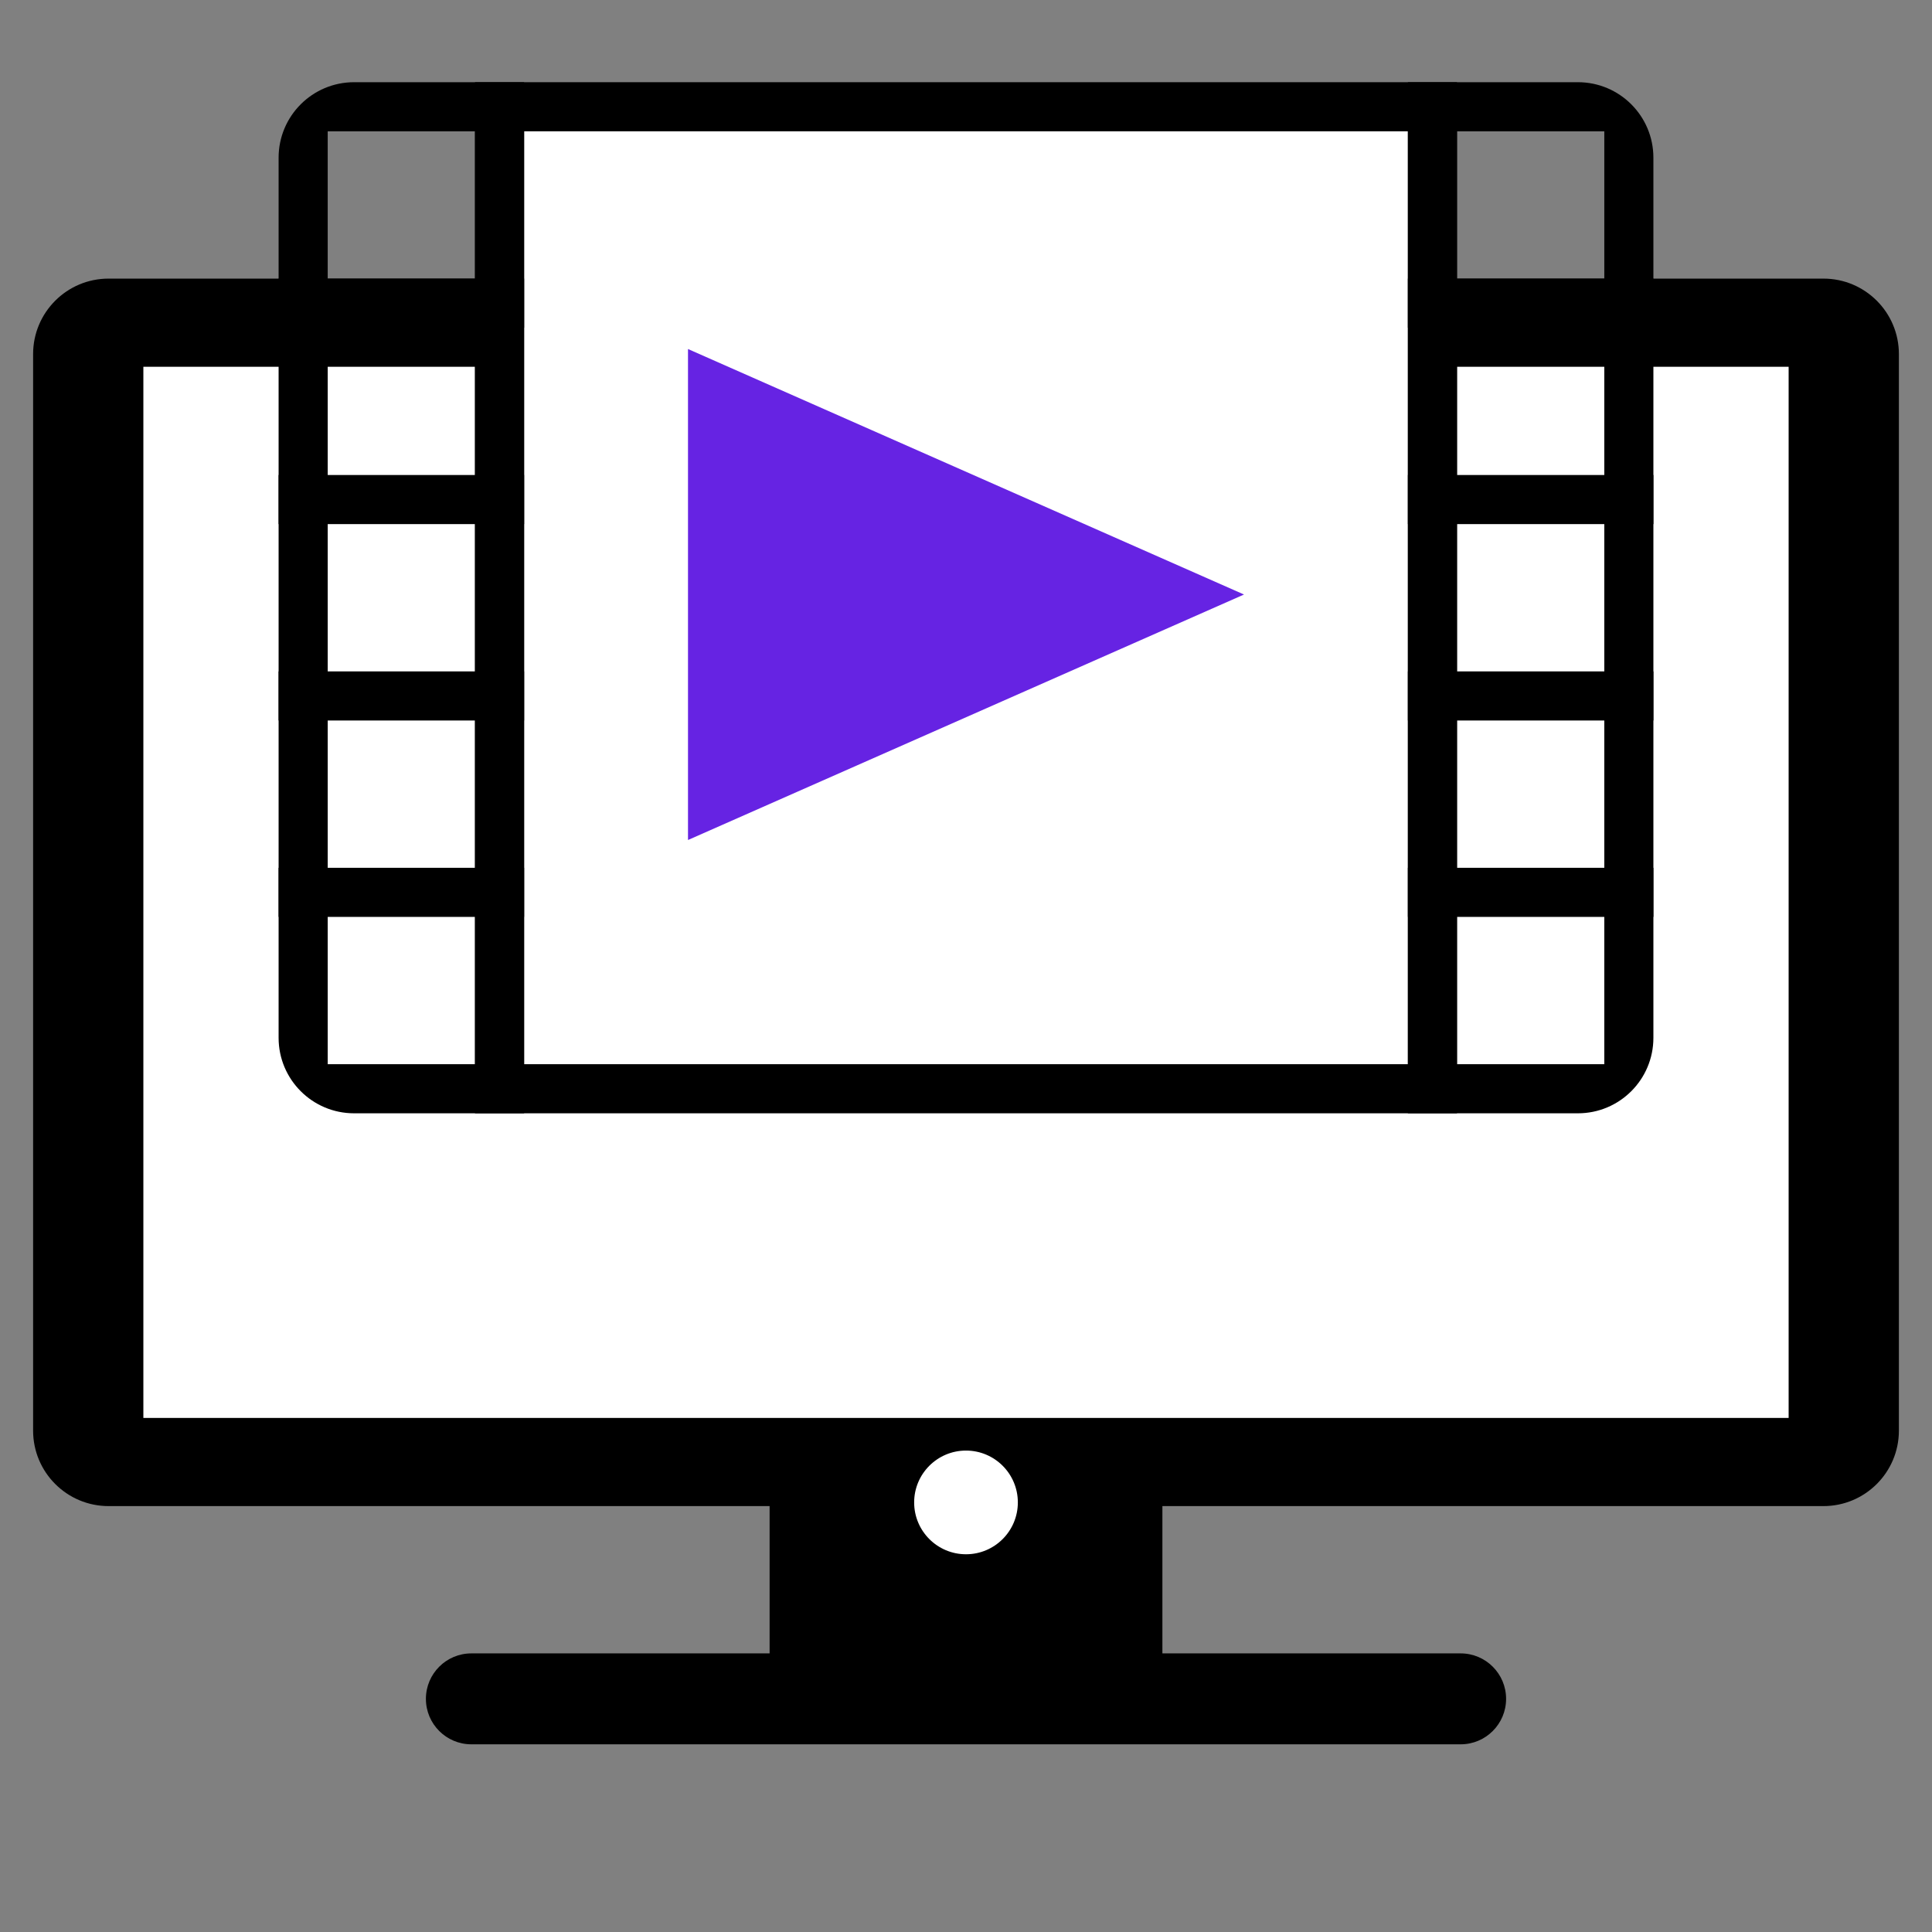
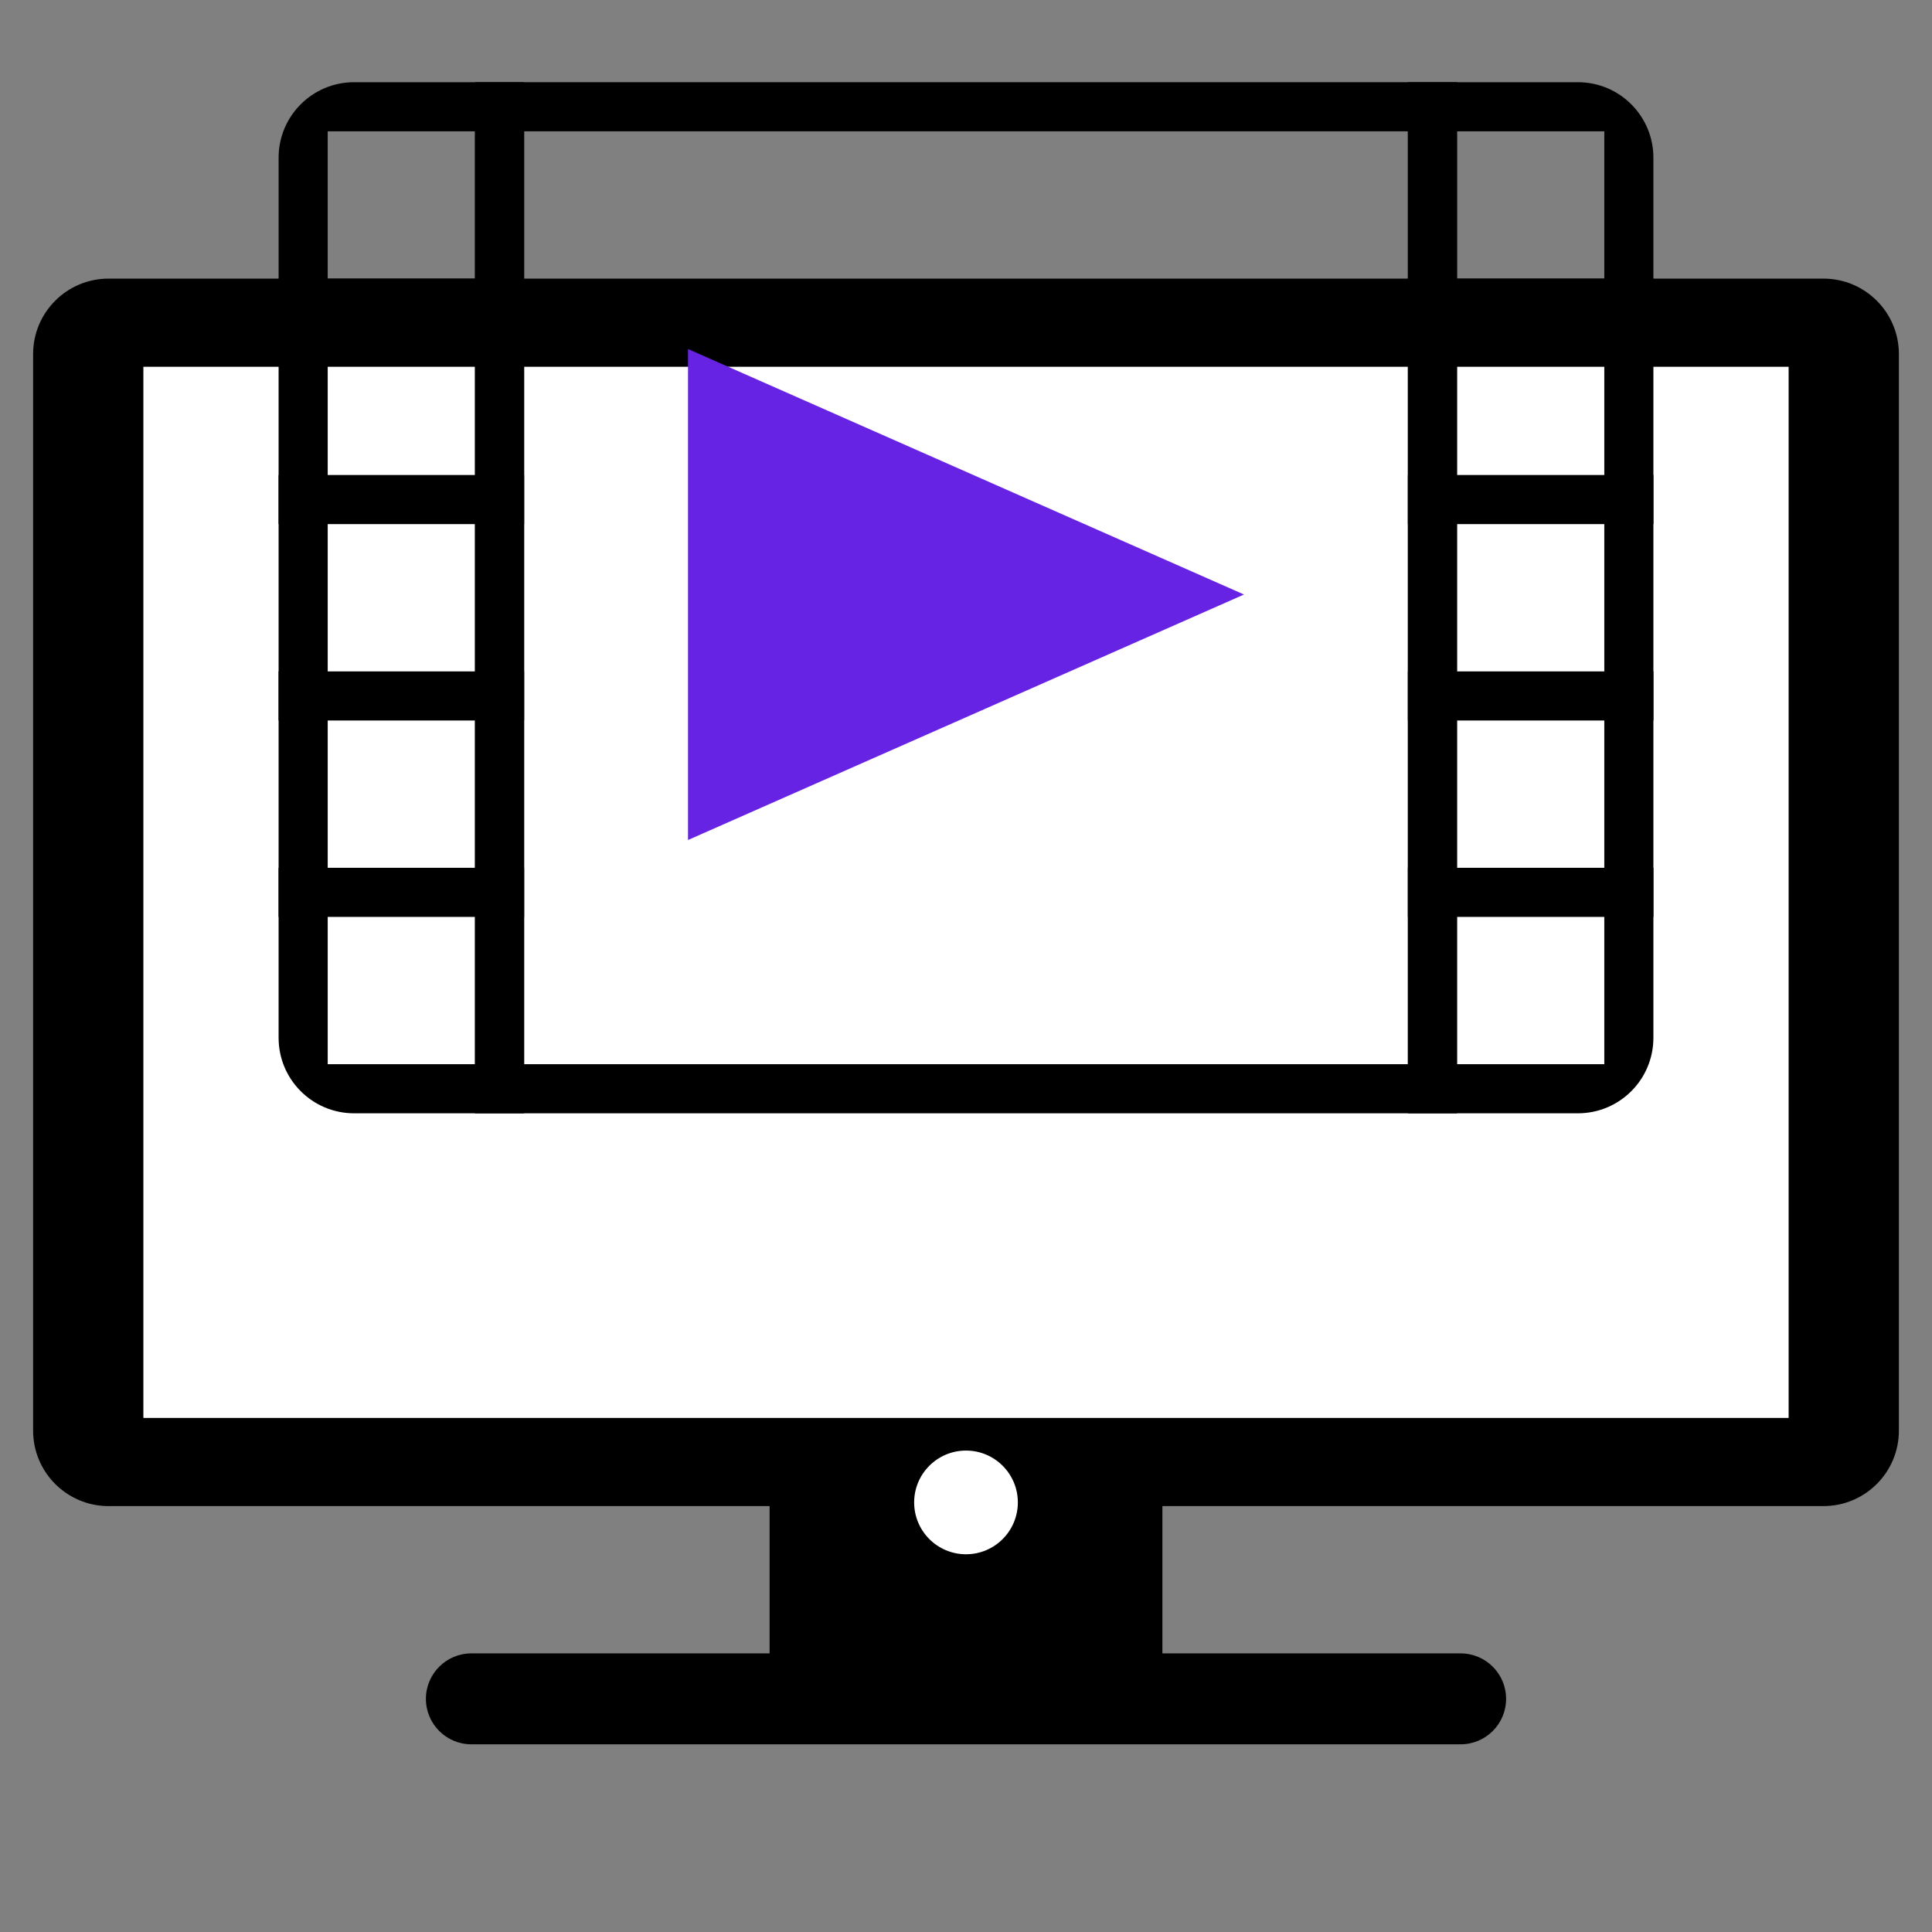
<svg xmlns="http://www.w3.org/2000/svg" xmlns:ns1="http://vectornator.io" height="100%" stroke-miterlimit="10" style="fill-rule:nonzero;clip-rule:evenodd;stroke-linecap:round;stroke-linejoin:round;" version="1.1" viewBox="0 0 512 512" width="100%" xml:space="preserve">
  <rect x="0" y="0" width="512" height="512" fill="#808080" stroke="none" />
  <defs />
  <g id="Layer-1" ns1:layerName="Layer 1">
    <g opacity="1" ns1:layerName="Sending Video Frames">
-       <path d="M210.458 327.565L301.542 327.565L301.542 444.672L210.458 444.672L210.458 327.565Z" fill="#000000" fill-rule="nonzero" opacity="1" stroke="none" ns1:layerName="path" />
+       <path d="M210.458 327.565L301.542 327.565L301.542 444.672L210.458 444.672L210.458 327.565" fill="#000000" fill-rule="nonzero" opacity="1" stroke="none" ns1:layerName="path" />
      <path d="M295.036 334.071L295.036 438.166L216.964 438.166L216.964 334.071L295.036 334.071M308.048 321.059L203.952 321.059L203.952 451.178L308.048 451.178L308.048 321.059L308.048 321.059Z" fill="#000000" fill-rule="nonzero" opacity="1" stroke="none" ns1:layerName="path" />
      <path d="M27.057 87.979L484.943 87.979L484.943 384.986L27.057 384.986L27.057 87.979Z" fill="#ffffff" fill-rule="nonzero" opacity="1" stroke="none" ns1:layerName="path" />
      <path d="M474.006 97.201L474.006 375.764L37.994 375.764L37.994 97.201L474.006 97.201M503.226 93.834C503.226 82.788 494.272 73.834 483.226 73.834L28.774 73.834C17.729 73.834 8.774 82.788 8.774 93.834L8.774 379.131C8.774 390.176 17.729 399.131 28.774 399.131L483.226 399.131C494.272 399.131 503.226 390.176 503.226 379.131L503.226 93.834Z" fill="#000000" fill-rule="nonzero" opacity="1" stroke="none" ns1:layerName="Curve 4" />
      <path d="M399.131 450.213C399.131 443.56 393.737 438.166 387.084 438.166L124.916 438.166C118.263 438.166 112.869 443.56 112.869 450.213L112.869 450.213C112.869 456.867 118.263 462.261 124.916 462.261L387.084 462.261C393.737 462.261 399.131 456.867 399.131 450.213L399.131 450.213Z" fill="#000000" fill-rule="nonzero" opacity="1" stroke="none" ns1:layerName="Curve 6" />
-       <path d="M132.387 28.292L379.613 28.292L379.613 288.53L132.387 288.53L132.387 28.292Z" fill="#ffffff" fill-rule="nonzero" opacity="1" stroke="none" ns1:layerName="path" />
      <path d="M373.107 34.798L373.107 282.024L138.893 282.024L138.893 34.798L373.107 34.798M386.119 21.786L125.881 21.786L125.881 295.036L386.119 295.036L386.119 21.786L386.119 21.786Z" fill="#000000" fill-rule="nonzero" opacity="1" stroke="none" ns1:layerName="path" />
      <path d="M125.881 34.798L125.881 282.024L86.846 282.024L86.846 34.798L125.881 34.798M138.893 21.786L93.834 21.786C82.788 21.786 73.834 30.74 73.834 41.786L73.834 275.036C73.834 286.081 82.788 295.036 93.834 295.036L138.893 295.036L138.893 21.786L138.893 21.786ZM425.155 34.798L425.155 282.024L386.119 282.024L386.119 34.798L425.155 34.798M438.166 41.786C438.166 30.74 429.212 21.786 418.166 21.786L373.107 21.786L373.107 295.036L418.166 295.036C429.212 295.036 438.166 286.081 438.166 275.036L438.166 41.786Z" fill="#000000" fill-rule="nonzero" opacity="1" stroke="none" ns1:layerName="Curve 2" />
      <path d="M373.107 73.834L438.166 73.834L438.166 86.846L373.107 86.846L373.107 73.834ZM373.107 125.881L438.166 125.881L438.166 138.893L373.107 138.893L373.107 125.881ZM373.107 177.929L438.166 177.929L438.166 190.941L373.107 190.941L373.107 177.929ZM373.107 229.976L438.166 229.976L438.166 242.988L373.107 242.988L373.107 229.976ZM73.834 73.834L138.893 73.834L138.893 86.846L73.834 86.846L73.834 73.834ZM73.834 125.881L138.893 125.881L138.893 138.893L73.834 138.893L73.834 125.881ZM73.834 177.929L138.893 177.929L138.893 190.941L73.834 190.941L73.834 177.929ZM73.834 229.976L138.893 229.976L138.893 242.988L73.834 242.988L73.834 229.976Z" fill="#000000" fill-rule="nonzero" opacity="1" stroke="none" ns1:layerName="path" />
      <path d="M182.326 222.613L182.326 92.494L329.674 157.554L182.326 222.613Z" fill="#6623e3" fill-rule="nonzero" opacity="1" stroke="none" ns1:layerName="path" />
      <path d="M242.26 398.157C242.26 390.568 248.412 384.417 256 384.417C263.588 384.417 269.74 390.568 269.74 398.157C269.74 405.745 263.588 411.897 256 411.897C248.412 411.897 242.26 405.745 242.26 398.157Z" fill="#ffffff" fill-rule="nonzero" opacity="1" stroke="none" ns1:layerName="Oval 1" />
    </g>
  </g>
</svg>